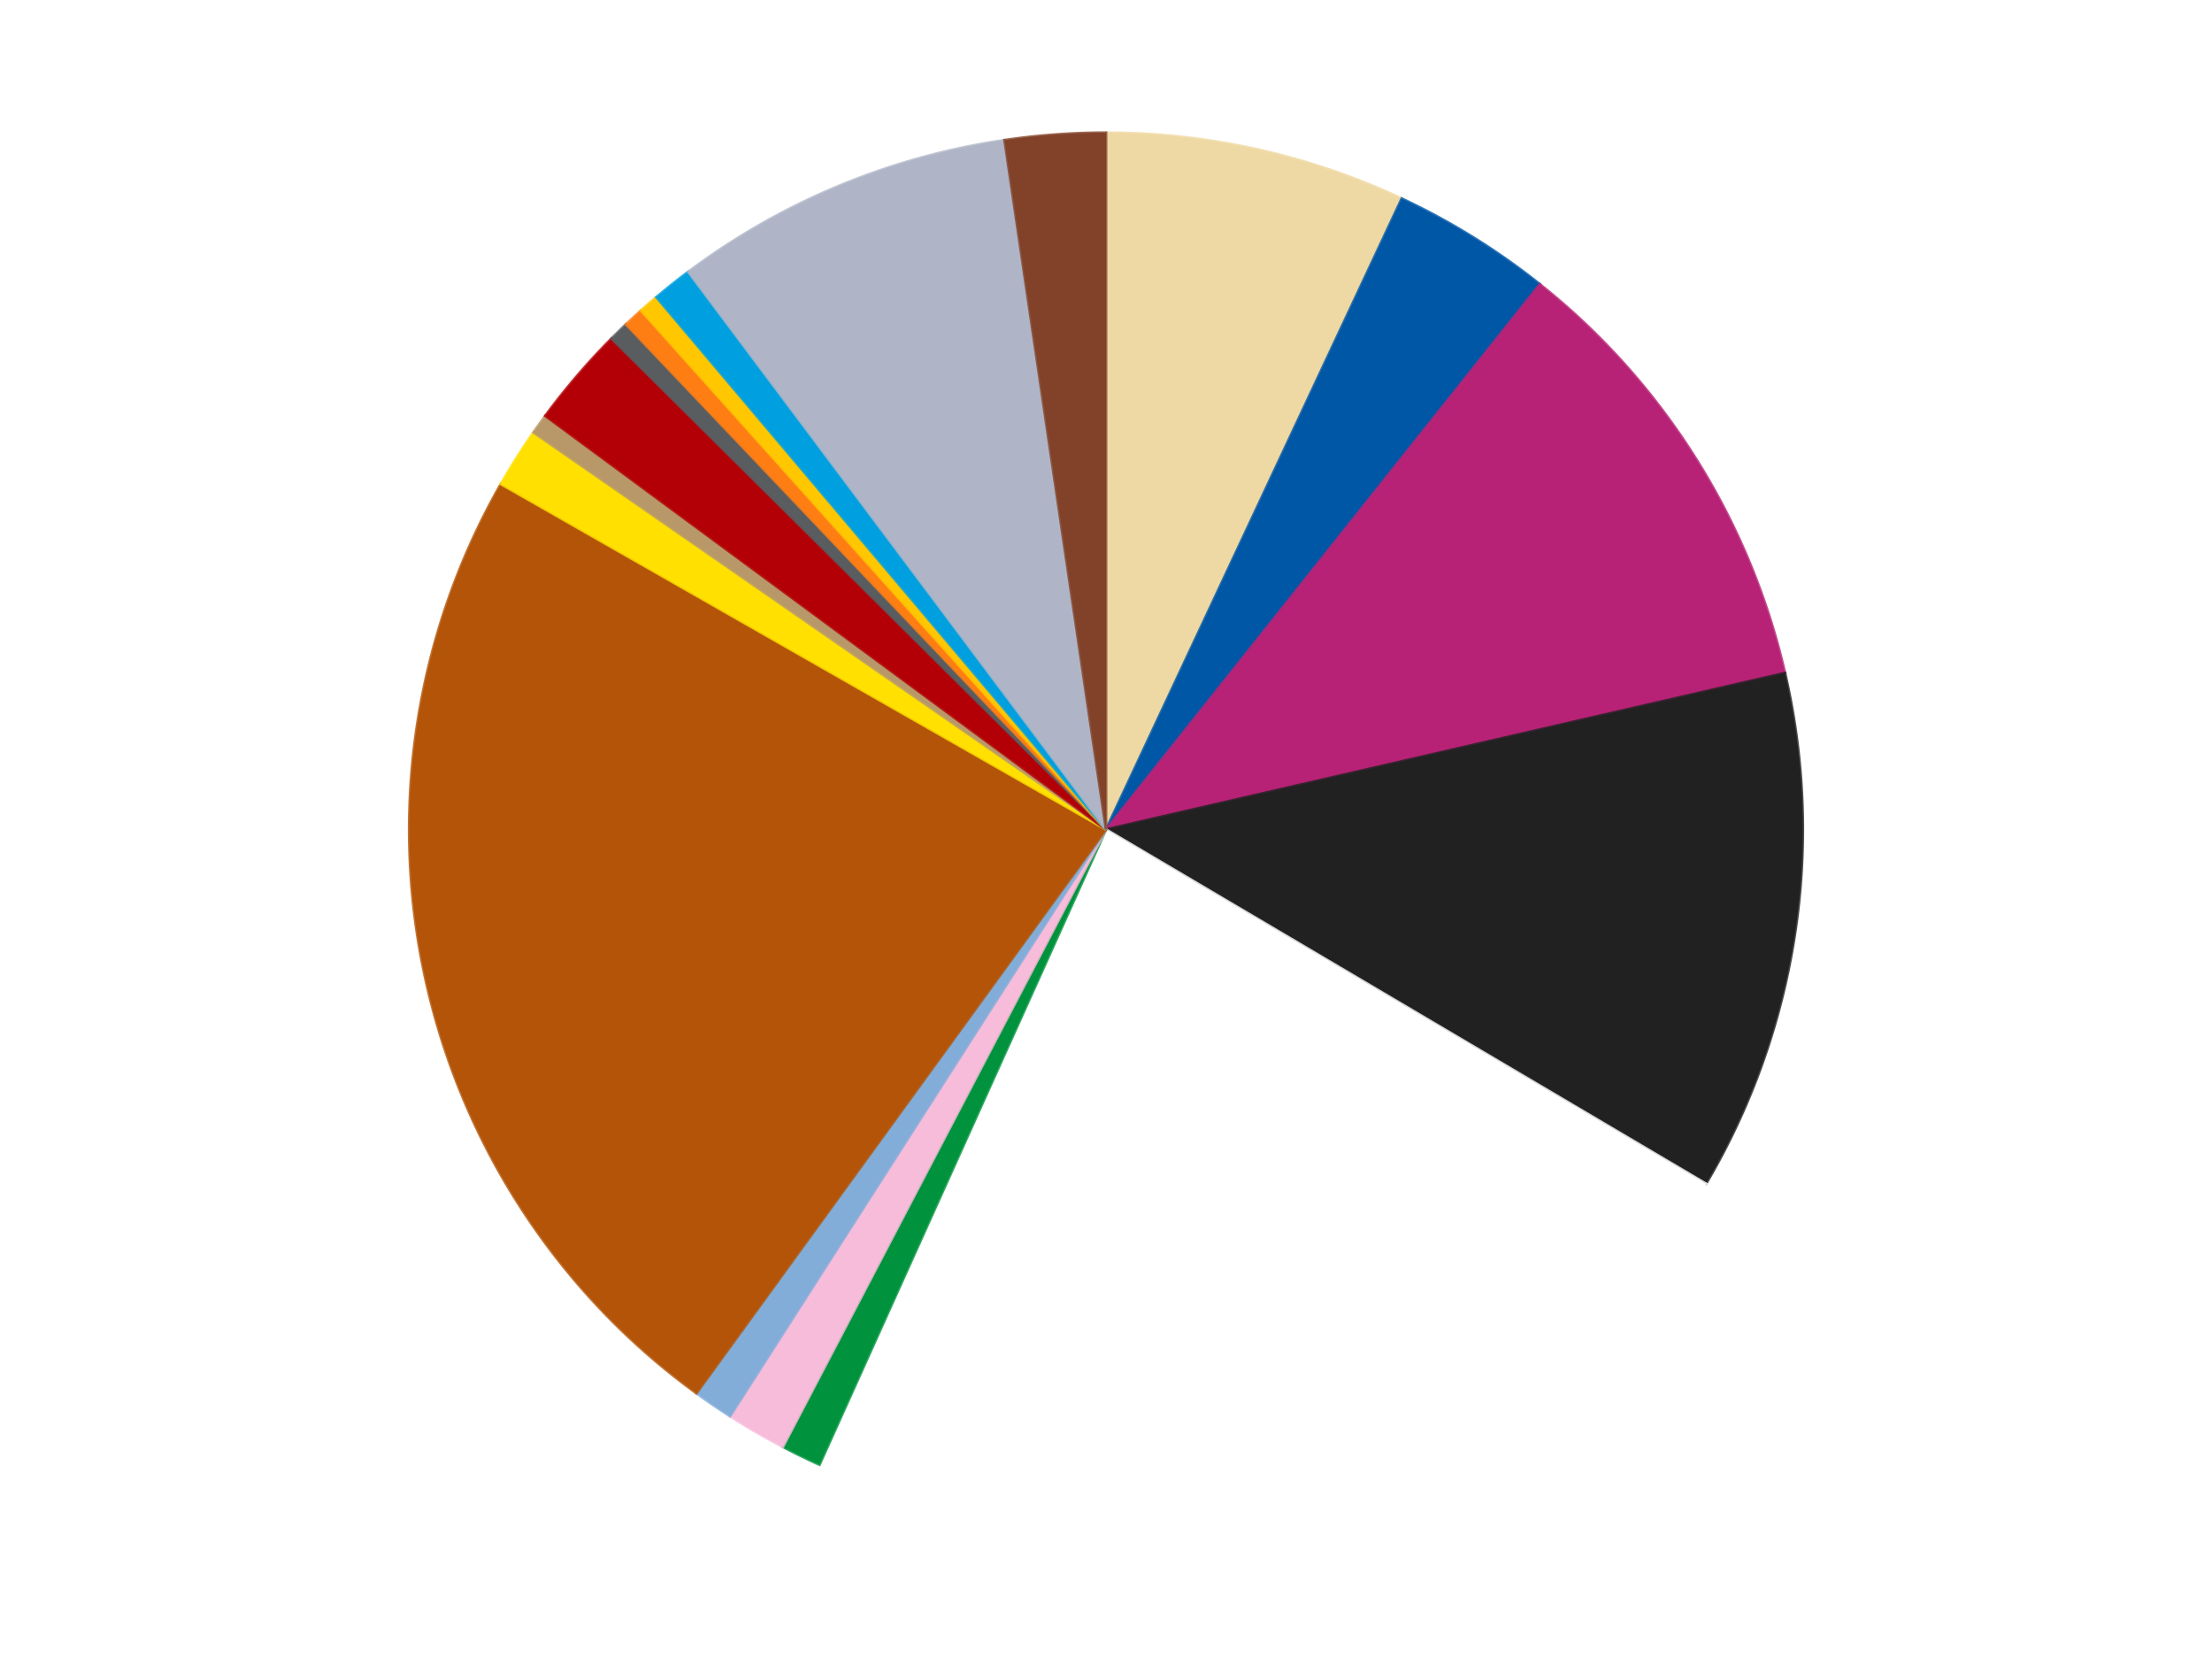
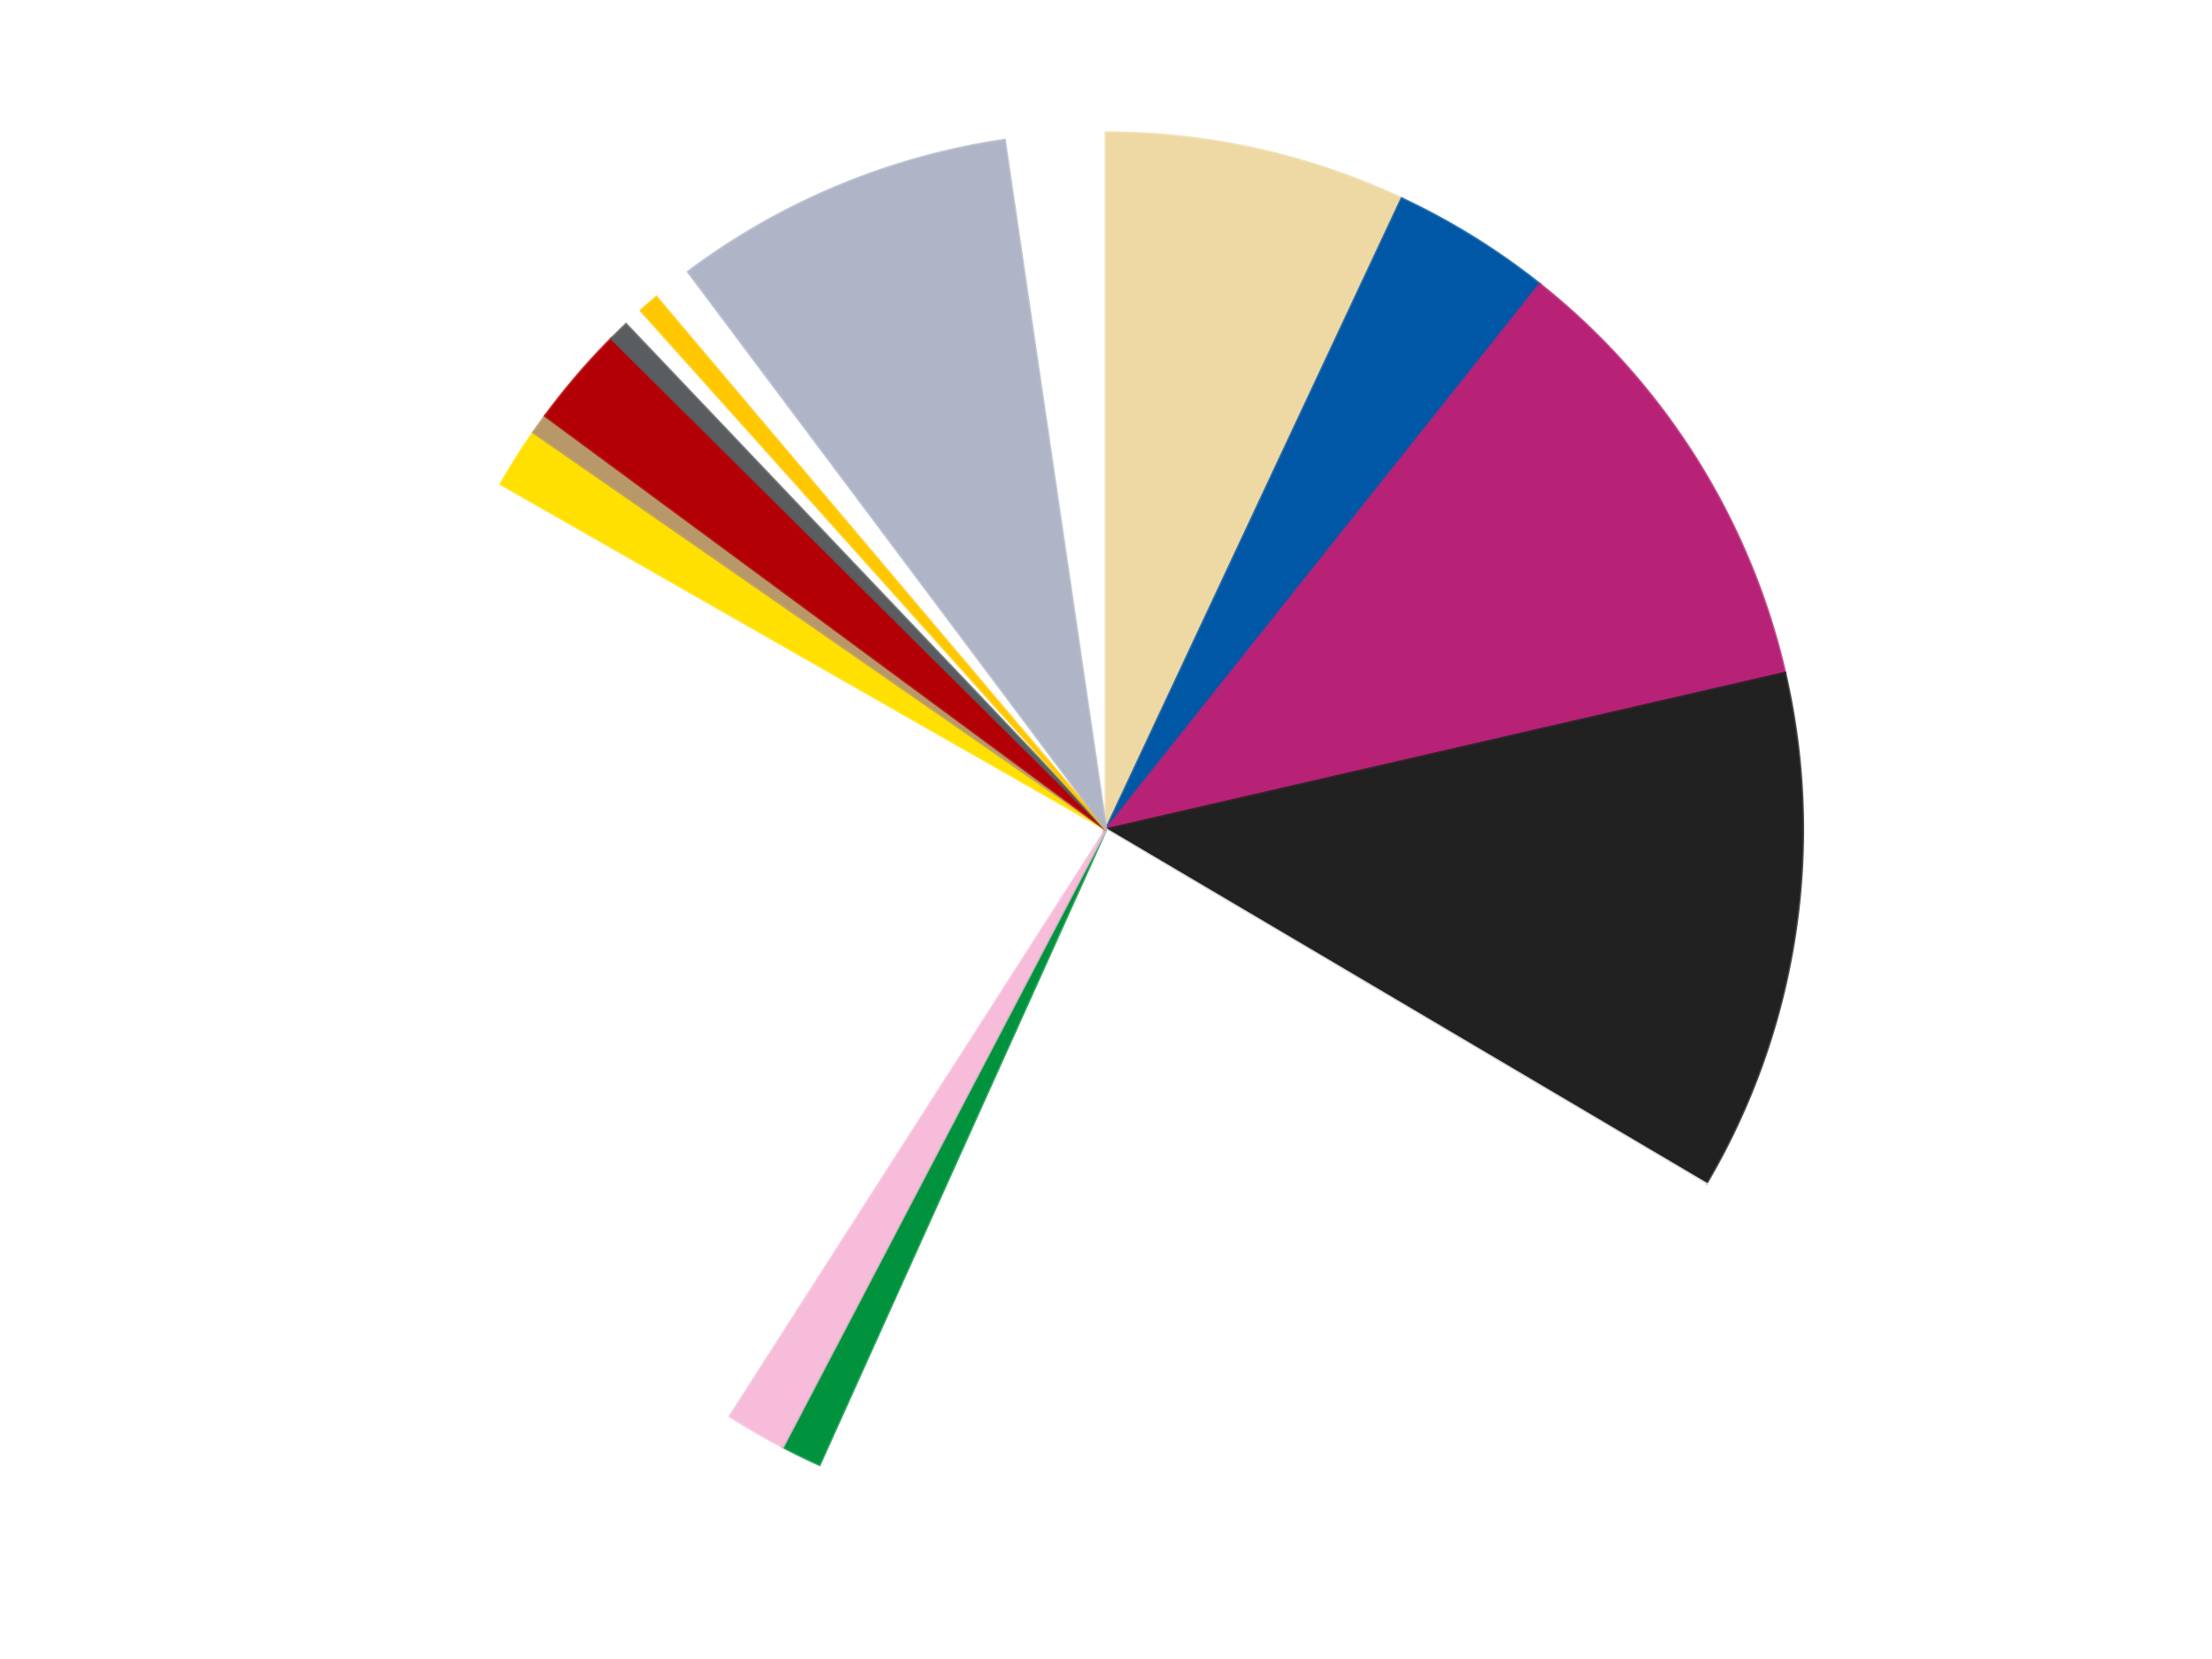
<svg xmlns="http://www.w3.org/2000/svg" xmlns:xlink="http://www.w3.org/1999/xlink" id="chart-d321ca40-6e66-4b18-a58e-297e45f3a147" class="pygal-chart" viewBox="0 0 800 600">
  <defs>
    <style type="text/css">#chart-d321ca40-6e66-4b18-a58e-297e45f3a147{-webkit-user-select:none;-webkit-font-smoothing:antialiased;font-family:Consolas,"Liberation Mono",Menlo,Courier,monospace}#chart-d321ca40-6e66-4b18-a58e-297e45f3a147 .title{font-family:Consolas,"Liberation Mono",Menlo,Courier,monospace;font-size:16px}#chart-d321ca40-6e66-4b18-a58e-297e45f3a147 .legends .legend text{font-family:Consolas,"Liberation Mono",Menlo,Courier,monospace;font-size:14px}#chart-d321ca40-6e66-4b18-a58e-297e45f3a147 .axis text{font-family:Consolas,"Liberation Mono",Menlo,Courier,monospace;font-size:10px}#chart-d321ca40-6e66-4b18-a58e-297e45f3a147 .axis text.major{font-family:Consolas,"Liberation Mono",Menlo,Courier,monospace;font-size:10px}#chart-d321ca40-6e66-4b18-a58e-297e45f3a147 .text-overlay text.value{font-family:Consolas,"Liberation Mono",Menlo,Courier,monospace;font-size:16px}#chart-d321ca40-6e66-4b18-a58e-297e45f3a147 .text-overlay text.label{font-family:Consolas,"Liberation Mono",Menlo,Courier,monospace;font-size:10px}#chart-d321ca40-6e66-4b18-a58e-297e45f3a147 .tooltip{font-family:Consolas,"Liberation Mono",Menlo,Courier,monospace;font-size:14px}#chart-d321ca40-6e66-4b18-a58e-297e45f3a147 text.no_data{font-family:Consolas,"Liberation Mono",Menlo,Courier,monospace;font-size:64px}
#chart-d321ca40-6e66-4b18-a58e-297e45f3a147{background-color:transparent}#chart-d321ca40-6e66-4b18-a58e-297e45f3a147 path,#chart-d321ca40-6e66-4b18-a58e-297e45f3a147 line,#chart-d321ca40-6e66-4b18-a58e-297e45f3a147 rect,#chart-d321ca40-6e66-4b18-a58e-297e45f3a147 circle{-webkit-transition:150ms;-moz-transition:150ms;transition:150ms}#chart-d321ca40-6e66-4b18-a58e-297e45f3a147 .graph &gt; .background{fill:transparent}#chart-d321ca40-6e66-4b18-a58e-297e45f3a147 .plot &gt; .background{fill:transparent}#chart-d321ca40-6e66-4b18-a58e-297e45f3a147 .graph{fill:rgba(0,0,0,.87)}#chart-d321ca40-6e66-4b18-a58e-297e45f3a147 text.no_data{fill:rgba(0,0,0,1)}#chart-d321ca40-6e66-4b18-a58e-297e45f3a147 .title{fill:rgba(0,0,0,1)}#chart-d321ca40-6e66-4b18-a58e-297e45f3a147 .legends .legend text{fill:rgba(0,0,0,.87)}#chart-d321ca40-6e66-4b18-a58e-297e45f3a147 .legends .legend:hover text{fill:rgba(0,0,0,1)}#chart-d321ca40-6e66-4b18-a58e-297e45f3a147 .axis .line{stroke:rgba(0,0,0,1)}#chart-d321ca40-6e66-4b18-a58e-297e45f3a147 .axis .guide.line{stroke:rgba(0,0,0,.54)}#chart-d321ca40-6e66-4b18-a58e-297e45f3a147 .axis .major.line{stroke:rgba(0,0,0,.87)}#chart-d321ca40-6e66-4b18-a58e-297e45f3a147 .axis text.major{fill:rgba(0,0,0,1)}#chart-d321ca40-6e66-4b18-a58e-297e45f3a147 .axis.y .guides:hover .guide.line,#chart-d321ca40-6e66-4b18-a58e-297e45f3a147 .line-graph .axis.x .guides:hover .guide.line,#chart-d321ca40-6e66-4b18-a58e-297e45f3a147 .stackedline-graph .axis.x .guides:hover .guide.line,#chart-d321ca40-6e66-4b18-a58e-297e45f3a147 .xy-graph .axis.x .guides:hover .guide.line{stroke:rgba(0,0,0,1)}#chart-d321ca40-6e66-4b18-a58e-297e45f3a147 .axis .guides:hover text{fill:rgba(0,0,0,1)}#chart-d321ca40-6e66-4b18-a58e-297e45f3a147 .reactive{fill-opacity:1.0;stroke-opacity:.8;stroke-width:1}#chart-d321ca40-6e66-4b18-a58e-297e45f3a147 .ci{stroke:rgba(0,0,0,.87)}#chart-d321ca40-6e66-4b18-a58e-297e45f3a147 .reactive.active,#chart-d321ca40-6e66-4b18-a58e-297e45f3a147 .active .reactive{fill-opacity:0.6;stroke-opacity:.9;stroke-width:4}#chart-d321ca40-6e66-4b18-a58e-297e45f3a147 .ci .reactive.active{stroke-width:1.5}#chart-d321ca40-6e66-4b18-a58e-297e45f3a147 .series text{fill:rgba(0,0,0,1)}#chart-d321ca40-6e66-4b18-a58e-297e45f3a147 .tooltip rect{fill:transparent;stroke:rgba(0,0,0,1);-webkit-transition:opacity 150ms;-moz-transition:opacity 150ms;transition:opacity 150ms}#chart-d321ca40-6e66-4b18-a58e-297e45f3a147 .tooltip .label{fill:rgba(0,0,0,.87)}#chart-d321ca40-6e66-4b18-a58e-297e45f3a147 .tooltip .label{fill:rgba(0,0,0,.87)}#chart-d321ca40-6e66-4b18-a58e-297e45f3a147 .tooltip .legend{font-size:.8em;fill:rgba(0,0,0,.54)}#chart-d321ca40-6e66-4b18-a58e-297e45f3a147 .tooltip .x_label{font-size:.6em;fill:rgba(0,0,0,1)}#chart-d321ca40-6e66-4b18-a58e-297e45f3a147 .tooltip .xlink{font-size:.5em;text-decoration:underline}#chart-d321ca40-6e66-4b18-a58e-297e45f3a147 .tooltip .value{font-size:1.5em}#chart-d321ca40-6e66-4b18-a58e-297e45f3a147 .bound{font-size:.5em}#chart-d321ca40-6e66-4b18-a58e-297e45f3a147 .max-value{font-size:.75em;fill:rgba(0,0,0,.54)}#chart-d321ca40-6e66-4b18-a58e-297e45f3a147 .map-element{fill:transparent;stroke:rgba(0,0,0,.54) !important}#chart-d321ca40-6e66-4b18-a58e-297e45f3a147 .map-element .reactive{fill-opacity:inherit;stroke-opacity:inherit}#chart-d321ca40-6e66-4b18-a58e-297e45f3a147 .color-0,#chart-d321ca40-6e66-4b18-a58e-297e45f3a147 .color-0 a:visited{stroke:#F44336;fill:#F44336}#chart-d321ca40-6e66-4b18-a58e-297e45f3a147 .color-1,#chart-d321ca40-6e66-4b18-a58e-297e45f3a147 .color-1 a:visited{stroke:#3F51B5;fill:#3F51B5}#chart-d321ca40-6e66-4b18-a58e-297e45f3a147 .color-2,#chart-d321ca40-6e66-4b18-a58e-297e45f3a147 .color-2 a:visited{stroke:#009688;fill:#009688}#chart-d321ca40-6e66-4b18-a58e-297e45f3a147 .color-3,#chart-d321ca40-6e66-4b18-a58e-297e45f3a147 .color-3 a:visited{stroke:#FFC107;fill:#FFC107}#chart-d321ca40-6e66-4b18-a58e-297e45f3a147 .color-4,#chart-d321ca40-6e66-4b18-a58e-297e45f3a147 .color-4 a:visited{stroke:#FF5722;fill:#FF5722}#chart-d321ca40-6e66-4b18-a58e-297e45f3a147 .color-5,#chart-d321ca40-6e66-4b18-a58e-297e45f3a147 .color-5 a:visited{stroke:#9C27B0;fill:#9C27B0}#chart-d321ca40-6e66-4b18-a58e-297e45f3a147 .color-6,#chart-d321ca40-6e66-4b18-a58e-297e45f3a147 .color-6 a:visited{stroke:#03A9F4;fill:#03A9F4}#chart-d321ca40-6e66-4b18-a58e-297e45f3a147 .color-7,#chart-d321ca40-6e66-4b18-a58e-297e45f3a147 .color-7 a:visited{stroke:#8BC34A;fill:#8BC34A}#chart-d321ca40-6e66-4b18-a58e-297e45f3a147 .color-8,#chart-d321ca40-6e66-4b18-a58e-297e45f3a147 .color-8 a:visited{stroke:#FF9800;fill:#FF9800}#chart-d321ca40-6e66-4b18-a58e-297e45f3a147 .color-9,#chart-d321ca40-6e66-4b18-a58e-297e45f3a147 .color-9 a:visited{stroke:#E91E63;fill:#E91E63}#chart-d321ca40-6e66-4b18-a58e-297e45f3a147 .color-10,#chart-d321ca40-6e66-4b18-a58e-297e45f3a147 .color-10 a:visited{stroke:#2196F3;fill:#2196F3}#chart-d321ca40-6e66-4b18-a58e-297e45f3a147 .color-11,#chart-d321ca40-6e66-4b18-a58e-297e45f3a147 .color-11 a:visited{stroke:#4CAF50;fill:#4CAF50}#chart-d321ca40-6e66-4b18-a58e-297e45f3a147 .color-12,#chart-d321ca40-6e66-4b18-a58e-297e45f3a147 .color-12 a:visited{stroke:#FFEB3B;fill:#FFEB3B}#chart-d321ca40-6e66-4b18-a58e-297e45f3a147 .color-13,#chart-d321ca40-6e66-4b18-a58e-297e45f3a147 .color-13 a:visited{stroke:#673AB7;fill:#673AB7}#chart-d321ca40-6e66-4b18-a58e-297e45f3a147 .color-14,#chart-d321ca40-6e66-4b18-a58e-297e45f3a147 .color-14 a:visited{stroke:#00BCD4;fill:#00BCD4}#chart-d321ca40-6e66-4b18-a58e-297e45f3a147 .color-15,#chart-d321ca40-6e66-4b18-a58e-297e45f3a147 .color-15 a:visited{stroke:#CDDC39;fill:#CDDC39}#chart-d321ca40-6e66-4b18-a58e-297e45f3a147 .color-16,#chart-d321ca40-6e66-4b18-a58e-297e45f3a147 .color-16 a:visited{stroke:#9E9E9E;fill:#9E9E9E}#chart-d321ca40-6e66-4b18-a58e-297e45f3a147 .color-17,#chart-d321ca40-6e66-4b18-a58e-297e45f3a147 .color-17 a:visited{stroke:#607D8B;fill:#607D8B}#chart-d321ca40-6e66-4b18-a58e-297e45f3a147 .text-overlay .color-0 text{fill:black}#chart-d321ca40-6e66-4b18-a58e-297e45f3a147 .text-overlay .color-1 text{fill:black}#chart-d321ca40-6e66-4b18-a58e-297e45f3a147 .text-overlay .color-2 text{fill:black}#chart-d321ca40-6e66-4b18-a58e-297e45f3a147 .text-overlay .color-3 text{fill:black}#chart-d321ca40-6e66-4b18-a58e-297e45f3a147 .text-overlay .color-4 text{fill:black}#chart-d321ca40-6e66-4b18-a58e-297e45f3a147 .text-overlay .color-5 text{fill:black}#chart-d321ca40-6e66-4b18-a58e-297e45f3a147 .text-overlay .color-6 text{fill:black}#chart-d321ca40-6e66-4b18-a58e-297e45f3a147 .text-overlay .color-7 text{fill:black}#chart-d321ca40-6e66-4b18-a58e-297e45f3a147 .text-overlay .color-8 text{fill:black}#chart-d321ca40-6e66-4b18-a58e-297e45f3a147 .text-overlay .color-9 text{fill:black}#chart-d321ca40-6e66-4b18-a58e-297e45f3a147 .text-overlay .color-10 text{fill:black}#chart-d321ca40-6e66-4b18-a58e-297e45f3a147 .text-overlay .color-11 text{fill:black}#chart-d321ca40-6e66-4b18-a58e-297e45f3a147 .text-overlay .color-12 text{fill:black}#chart-d321ca40-6e66-4b18-a58e-297e45f3a147 .text-overlay .color-13 text{fill:black}#chart-d321ca40-6e66-4b18-a58e-297e45f3a147 .text-overlay .color-14 text{fill:black}#chart-d321ca40-6e66-4b18-a58e-297e45f3a147 .text-overlay .color-15 text{fill:black}#chart-d321ca40-6e66-4b18-a58e-297e45f3a147 .text-overlay .color-16 text{fill:black}#chart-d321ca40-6e66-4b18-a58e-297e45f3a147 .text-overlay .color-17 text{fill:black}
#chart-d321ca40-6e66-4b18-a58e-297e45f3a147 text.no_data{text-anchor:middle}#chart-d321ca40-6e66-4b18-a58e-297e45f3a147 .guide.line{fill:none}#chart-d321ca40-6e66-4b18-a58e-297e45f3a147 .centered{text-anchor:middle}#chart-d321ca40-6e66-4b18-a58e-297e45f3a147 .title{text-anchor:middle}#chart-d321ca40-6e66-4b18-a58e-297e45f3a147 .legends .legend text{fill-opacity:1}#chart-d321ca40-6e66-4b18-a58e-297e45f3a147 .axis.x text{text-anchor:middle}#chart-d321ca40-6e66-4b18-a58e-297e45f3a147 .axis.x:not(.web) text[transform]{text-anchor:start}#chart-d321ca40-6e66-4b18-a58e-297e45f3a147 .axis.x:not(.web) text[transform].backwards{text-anchor:end}#chart-d321ca40-6e66-4b18-a58e-297e45f3a147 .axis.y text{text-anchor:end}#chart-d321ca40-6e66-4b18-a58e-297e45f3a147 .axis.y text[transform].backwards{text-anchor:start}#chart-d321ca40-6e66-4b18-a58e-297e45f3a147 .axis.y2 text{text-anchor:start}#chart-d321ca40-6e66-4b18-a58e-297e45f3a147 .axis.y2 text[transform].backwards{text-anchor:end}#chart-d321ca40-6e66-4b18-a58e-297e45f3a147 .axis .guide.line{stroke-dasharray:4,4;stroke:black}#chart-d321ca40-6e66-4b18-a58e-297e45f3a147 .axis .major.guide.line{stroke-dasharray:6,6;stroke:black}#chart-d321ca40-6e66-4b18-a58e-297e45f3a147 .horizontal .axis.y .guide.line,#chart-d321ca40-6e66-4b18-a58e-297e45f3a147 .horizontal .axis.y2 .guide.line,#chart-d321ca40-6e66-4b18-a58e-297e45f3a147 .vertical .axis.x .guide.line{opacity:0}#chart-d321ca40-6e66-4b18-a58e-297e45f3a147 .horizontal .axis.always_show .guide.line,#chart-d321ca40-6e66-4b18-a58e-297e45f3a147 .vertical .axis.always_show .guide.line{opacity:1 !important}#chart-d321ca40-6e66-4b18-a58e-297e45f3a147 .axis.y .guides:hover .guide.line,#chart-d321ca40-6e66-4b18-a58e-297e45f3a147 .axis.y2 .guides:hover .guide.line,#chart-d321ca40-6e66-4b18-a58e-297e45f3a147 .axis.x .guides:hover .guide.line{opacity:1}#chart-d321ca40-6e66-4b18-a58e-297e45f3a147 .axis .guides:hover text{opacity:1}#chart-d321ca40-6e66-4b18-a58e-297e45f3a147 .nofill{fill:none}#chart-d321ca40-6e66-4b18-a58e-297e45f3a147 .subtle-fill{fill-opacity:.2}#chart-d321ca40-6e66-4b18-a58e-297e45f3a147 .dot{stroke-width:1px;fill-opacity:1;stroke-opacity:1}#chart-d321ca40-6e66-4b18-a58e-297e45f3a147 .dot.active{stroke-width:5px}#chart-d321ca40-6e66-4b18-a58e-297e45f3a147 .dot.negative{fill:transparent}#chart-d321ca40-6e66-4b18-a58e-297e45f3a147 text,#chart-d321ca40-6e66-4b18-a58e-297e45f3a147 tspan{stroke:none !important}#chart-d321ca40-6e66-4b18-a58e-297e45f3a147 .series text.active{opacity:1}#chart-d321ca40-6e66-4b18-a58e-297e45f3a147 .tooltip rect{fill-opacity:.95;stroke-width:.5}#chart-d321ca40-6e66-4b18-a58e-297e45f3a147 .tooltip text{fill-opacity:1}#chart-d321ca40-6e66-4b18-a58e-297e45f3a147 .showable{visibility:hidden}#chart-d321ca40-6e66-4b18-a58e-297e45f3a147 .showable.shown{visibility:visible}#chart-d321ca40-6e66-4b18-a58e-297e45f3a147 .gauge-background{fill:rgba(229,229,229,1);stroke:none}#chart-d321ca40-6e66-4b18-a58e-297e45f3a147 .bg-lines{stroke:transparent;stroke-width:2px}</style>
    <script type="text/javascript">window.pygal = window.pygal || {};window.pygal.config = window.pygal.config || {};window.pygal.config['d321ca40-6e66-4b18-a58e-297e45f3a147'] = {"allow_interruptions": false, "box_mode": "extremes", "classes": ["pygal-chart"], "css": ["file://style.css", "file://graph.css"], "defs": [], "disable_xml_declaration": false, "dots_size": 2.5, "dynamic_print_values": false, "explicit_size": false, "fill": false, "force_uri_protocol": "https", "formatter": null, "half_pie": false, "height": 600, "include_x_axis": false, "inner_radius": 0, "interpolate": null, "interpolation_parameters": {}, "interpolation_precision": 250, "inverse_y_axis": false, "js": ["//kozea.github.io/pygal.js/2.0.x/pygal-tooltips.min.js"], "legend_at_bottom": false, "legend_at_bottom_columns": null, "legend_box_size": 12, "logarithmic": false, "margin": 20, "margin_bottom": null, "margin_left": null, "margin_right": null, "margin_top": null, "max_scale": 16, "min_scale": 4, "missing_value_fill_truncation": "x", "no_data_text": "No data", "no_prefix": false, "order_min": null, "pretty_print": false, "print_labels": false, "print_values": false, "print_values_position": "center", "print_zeroes": true, "range": null, "rounded_bars": null, "secondary_range": null, "show_dots": true, "show_legend": false, "show_minor_x_labels": true, "show_minor_y_labels": true, "show_only_major_dots": false, "show_x_guides": false, "show_x_labels": true, "show_y_guides": true, "show_y_labels": true, "spacing": 10, "stack_from_top": false, "strict": false, "stroke": true, "stroke_style": null, "style": {"background": "transparent", "ci_colors": [], "colors": ["#F44336", "#3F51B5", "#009688", "#FFC107", "#FF5722", "#9C27B0", "#03A9F4", "#8BC34A", "#FF9800", "#E91E63", "#2196F3", "#4CAF50", "#FFEB3B", "#673AB7", "#00BCD4", "#CDDC39", "#9E9E9E", "#607D8B"], "dot_opacity": "1", "font_family": "Consolas, \"Liberation Mono\", Menlo, Courier, monospace", "foreground": "rgba(0, 0, 0, .87)", "foreground_strong": "rgba(0, 0, 0, 1)", "foreground_subtle": "rgba(0, 0, 0, .54)", "guide_stroke_color": "black", "guide_stroke_dasharray": "4,4", "label_font_family": "Consolas, \"Liberation Mono\", Menlo, Courier, monospace", "label_font_size": 10, "legend_font_family": "Consolas, \"Liberation Mono\", Menlo, Courier, monospace", "legend_font_size": 14, "major_guide_stroke_color": "black", "major_guide_stroke_dasharray": "6,6", "major_label_font_family": "Consolas, \"Liberation Mono\", Menlo, Courier, monospace", "major_label_font_size": 10, "no_data_font_family": "Consolas, \"Liberation Mono\", Menlo, Courier, monospace", "no_data_font_size": 64, "opacity": "1.0", "opacity_hover": "0.6", "plot_background": "transparent", "stroke_opacity": ".8", "stroke_opacity_hover": ".9", "stroke_width": "1", "stroke_width_hover": "4", "title_font_family": "Consolas, \"Liberation Mono\", Menlo, Courier, monospace", "title_font_size": 16, "tooltip_font_family": "Consolas, \"Liberation Mono\", Menlo, Courier, monospace", "tooltip_font_size": 14, "transition": "150ms", "value_background": "rgba(229, 229, 229, 1)", "value_colors": [], "value_font_family": "Consolas, \"Liberation Mono\", Menlo, Courier, monospace", "value_font_size": 16, "value_label_font_family": "Consolas, \"Liberation Mono\", Menlo, Courier, monospace", "value_label_font_size": 10}, "title": null, "tooltip_border_radius": 0, "tooltip_fancy_mode": true, "truncate_label": null, "truncate_legend": null, "width": 800, "x_label_rotation": 0, "x_labels": null, "x_labels_major": null, "x_labels_major_count": null, "x_labels_major_every": null, "x_title": null, "xrange": null, "y_label_rotation": 0, "y_labels": null, "y_labels_major": null, "y_labels_major_count": null, "y_labels_major_every": null, "y_title": null, "zero": 0, "legends": ["Tan", "Blue", "Magenta", "Black", "White", "Green", "Bright Pink", "Medium Blue", "Dark Orange", "Yellow", "Dark Tan", "Red", "Dark Bluish Gray", "Orange", "Bright Light Orange", "Dark Azure", "Light Bluish Gray", "Reddish Brown"]}</script>
    <script type="text/javascript" xlink:href="https://kozea.github.io/pygal.js/2.0.x/pygal-tooltips.min.js" />
  </defs>
  <title>Pygal</title>
  <g class="graph pie-graph vertical">
    <rect x="0" y="0" width="800" height="600" class="background" />
    <g transform="translate(20, 20)" class="plot">
      <rect x="0" y="0" width="760" height="560" class="background" />
      <g class="series serie-0 color-0">
        <g class="slices">
          <g class="slice" style="fill: #EED9A4; stroke: #EED9A4">
            <path d="M380 28 A252 252 0 0 1 486.963 51.827 L380 280 A0 0 0 0 0 380 280 z" class="slice reactive tooltip-trigger" />
            <desc class="value">15</desc>
            <desc class="x centered">407.39620212327617</desc>
            <desc class="y centered">157.01443942795316</desc>
          </g>
        </g>
      </g>
      <g class="series serie-1 color-1">
        <g class="slices">
          <g class="slice" style="fill: #0057A6; stroke: #0057A6">
            <path d="M486.963 51.827 A252 252 0 0 1 536.914 82.815 L380 280 A0 0 0 0 0 380 280 z" class="slice reactive tooltip-trigger" />
            <desc class="value">8</desc>
            <desc class="x centered">446.4225074956757</desc>
            <desc class="y centered">172.9296936681934</desc>
          </g>
        </g>
      </g>
      <g class="series serie-2 color-2">
        <g class="slices">
          <g class="slice" style="fill: #B72276; stroke: #B72276">
            <path d="M536.914 82.815 A252 252 0 0 1 625.564 223.412 L380 280 A0 0 0 0 0 380 280 z" class="slice reactive tooltip-trigger" />
            <desc class="value">23</desc>
            <desc class="x centered">486.58216826445306</desc>
            <desc class="y centered">212.79701339934496</desc>
          </g>
        </g>
      </g>
      <g class="series serie-3 color-3">
        <g class="slices">
          <g class="slice" style="fill: #212121; stroke: #212121">
            <path d="M625.564 223.412 A252 252 0 0 1 597.001 408.12 L380 280 A0 0 0 0 0 380 280 z" class="slice reactive tooltip-trigger" />
            <desc class="value">26</desc>
            <desc class="x centered">504.51990403441056</desc>
            <desc class="y centered">299.2559990460424</desc>
          </g>
        </g>
      </g>
      <g class="series serie-4 color-4">
        <g class="slices">
          <g class="slice" style="fill: #FFFFFF; stroke: #FFFFFF">
            <path d="M597.001 408.12 A252 252 0 0 1 276.382 509.711 L380 280 A0 0 0 0 0 380 280 z" class="slice reactive tooltip-trigger" />
            <desc class="value">50</desc>
            <desc class="x centered">418.059605607935</desc>
            <desc class="y centered">400.11438890061606</desc>
          </g>
        </g>
      </g>
      <g class="series serie-5 color-5">
        <g class="slices">
          <g class="slice" style="fill: #00923D; stroke: #00923D">
            <path d="M276.382 509.711 A252 252 0 0 1 263.141 503.266 L380 280 A0 0 0 0 0 380 280 z" class="slice reactive tooltip-trigger" />
            <desc class="value">2</desc>
            <desc class="x centered">324.85718631452903</desc>
            <desc class="y centered">393.29285104917005</desc>
          </g>
        </g>
      </g>
      <g class="series serie-6 color-6">
        <g class="slices">
          <g class="slice" style="fill: #F7BCDA; stroke: #F7BCDA">
            <path d="M263.141 503.266 A252 252 0 0 1 244.04 492.177 L380 280 A0 0 0 0 0 380 280 z" class="slice reactive tooltip-trigger" />
            <desc class="value">3</desc>
            <desc class="x centered">316.73444438827005</desc>
            <desc class="y centered">388.9654508233647</desc>
          </g>
        </g>
      </g>
      <g class="series serie-7 color-7">
        <g class="slices">
          <g class="slice" style="fill: #82ADD8; stroke: #82ADD8">
-             <path d="M244.04 492.177 A252 252 0 0 1 231.878 483.872 L380 280 A0 0 0 0 0 380 280 z" class="slice reactive tooltip-trigger" />
            <desc class="value">2</desc>
            <desc class="x centered">308.94925157449075</desc>
            <desc class="y centered">384.0566727710193</desc>
          </g>
        </g>
      </g>
      <g class="series serie-8 color-8">
        <g class="slices">
          <g class="slice" style="fill: #B35408; stroke: #B35408">
-             <path d="M231.878 483.872 A252 252 0 0 1 161.15 155.064 L380 280 A0 0 0 0 0 380 280 z" class="slice reactive tooltip-trigger" />
            <desc class="value">50</desc>
            <desc class="x centered">256.8175661008021</desc>
            <desc class="y centered">306.496942817422</desc>
          </g>
        </g>
      </g>
      <g class="series serie-9 color-9">
        <g class="slices">
          <g class="slice" style="fill: #FFE001; stroke: #FFE001">
            <path d="M161.15 155.064 A252 252 0 0 1 172.93 136.382 L380 280 A0 0 0 0 0 380 280 z" class="slice reactive tooltip-trigger" />
            <desc class="value">3</desc>
            <desc class="x centered">273.41783173554694</desc>
            <desc class="y centered">212.79701339934502</desc>
          </g>
        </g>
      </g>
      <g class="series serie-10 color-10">
        <g class="slices">
          <g class="slice" style="fill: #B89869; stroke: #B89869">
            <path d="M172.93 136.382 A252 252 0 0 1 177.215 130.393 L380 280 A0 0 0 0 0 380 280 z" class="slice reactive tooltip-trigger" />
            <desc class="value">1</desc>
            <desc class="x centered">277.52549266731876</desc>
            <desc class="y centered">206.68577663969796</desc>
          </g>
        </g>
      </g>
      <g class="series serie-11 color-11">
        <g class="slices">
          <g class="slice" style="fill: #B30006; stroke: #B30006">
            <path d="M177.215 130.393 A252 252 0 0 1 201.159 102.461 L380 280 A0 0 0 0 0 380 280 z" class="slice reactive tooltip-trigger" />
            <desc class="value">5</desc>
            <desc class="x centered">284.3384719968331</desc>
            <desc class="y centered">197.99468273276838</desc>
          </g>
        </g>
      </g>
      <g class="series serie-12 color-12">
        <g class="slices">
          <g class="slice" style="fill: #595D60; stroke: #595D60">
            <path d="M201.159 102.461 A252 252 0 0 1 206.423 97.311 L380 280 A0 0 0 0 0 380 280 z" class="slice reactive tooltip-trigger" />
            <desc class="value">1</desc>
            <desc class="x centered">291.8862772013973</desc>
            <desc class="y centered">189.93351425435208</desc>
          </g>
        </g>
      </g>
      <g class="series serie-13 color-13">
        <g class="slices">
          <g class="slice" style="fill: #FF7E14; stroke: #FF7E14">
-             <path d="M206.423 97.311 A252 252 0 0 1 211.836 92.317 L380 280 A0 0 0 0 0 380 280 z" class="slice reactive tooltip-trigger" />
            <desc class="value">1</desc>
            <desc class="x centered">294.55564018236953</desc>
            <desc class="y centered">187.39729282923045</desc>
          </g>
        </g>
      </g>
      <g class="series serie-14 color-14">
        <g class="slices">
          <g class="slice" style="fill: #FFC700; stroke: #FFC700">
            <path d="M211.836 92.317 A252 252 0 0 1 217.392 87.484 L380 280 A0 0 0 0 0 380 280 z" class="slice reactive tooltip-trigger" />
            <desc class="value">1</desc>
            <desc class="x centered">297.2979716447238</desc>
            <desc class="y centered">184.9401530301932</desc>
          </g>
        </g>
      </g>
      <g class="series serie-15 color-15">
        <g class="slices">
          <g class="slice" style="fill: #009FE0; stroke: #009FE0">
-             <path d="M217.392 87.484 A252 252 0 0 1 228.915 78.314 L380 280 A0 0 0 0 0 380 280 z" class="slice reactive tooltip-trigger" />
            <desc class="value">2</desc>
            <desc class="x centered">301.54314524529445</desc>
            <desc class="y centered">181.40729265306163</desc>
          </g>
        </g>
      </g>
      <g class="series serie-16 color-16">
        <g class="slices">
          <g class="slice" style="fill: #AFB5C7; stroke: #AFB5C7">
            <path d="M228.915 78.314 A252 252 0 0 1 343.309 30.685 L380 280 A0 0 0 0 0 380 280 z" class="slice reactive tooltip-trigger" />
            <desc class="value">17</desc>
            <desc class="x centered">331.56934650300104</desc>
            <desc class="y centered">163.67944376915307</desc>
          </g>
        </g>
      </g>
      <g class="series serie-17 color-17">
        <g class="slices">
          <g class="slice" style="fill: #82422A; stroke: #82422A">
-             <path d="M343.309 30.685 A252 252 0 0 1 380 28 L380 280 A0 0 0 0 0 380 280 z" class="slice reactive tooltip-trigger" />
            <desc class="value">5</desc>
            <desc class="x centered">370.80259035272536</desc>
            <desc class="y centered">154.33613225839252</desc>
          </g>
        </g>
      </g>
    </g>
    <g class="titles" />
    <g transform="translate(20, 20)" class="plot overlay">
      <g class="series serie-0 color-0" />
      <g class="series serie-1 color-1" />
      <g class="series serie-2 color-2" />
      <g class="series serie-3 color-3" />
      <g class="series serie-4 color-4" />
      <g class="series serie-5 color-5" />
      <g class="series serie-6 color-6" />
      <g class="series serie-7 color-7" />
      <g class="series serie-8 color-8" />
      <g class="series serie-9 color-9" />
      <g class="series serie-10 color-10" />
      <g class="series serie-11 color-11" />
      <g class="series serie-12 color-12" />
      <g class="series serie-13 color-13" />
      <g class="series serie-14 color-14" />
      <g class="series serie-15 color-15" />
      <g class="series serie-16 color-16" />
      <g class="series serie-17 color-17" />
    </g>
    <g transform="translate(20, 20)" class="plot text-overlay">
      <g class="series serie-0 color-0" />
      <g class="series serie-1 color-1" />
      <g class="series serie-2 color-2" />
      <g class="series serie-3 color-3" />
      <g class="series serie-4 color-4" />
      <g class="series serie-5 color-5" />
      <g class="series serie-6 color-6" />
      <g class="series serie-7 color-7" />
      <g class="series serie-8 color-8" />
      <g class="series serie-9 color-9" />
      <g class="series serie-10 color-10" />
      <g class="series serie-11 color-11" />
      <g class="series serie-12 color-12" />
      <g class="series serie-13 color-13" />
      <g class="series serie-14 color-14" />
      <g class="series serie-15 color-15" />
      <g class="series serie-16 color-16" />
      <g class="series serie-17 color-17" />
    </g>
    <g transform="translate(20, 20)" class="plot tooltip-overlay">
      <g transform="translate(0 0)" style="opacity: 0" class="tooltip">
        <rect rx="0" ry="0" width="0" height="0" class="tooltip-box" />
        <g class="text" />
      </g>
    </g>
  </g>
</svg>